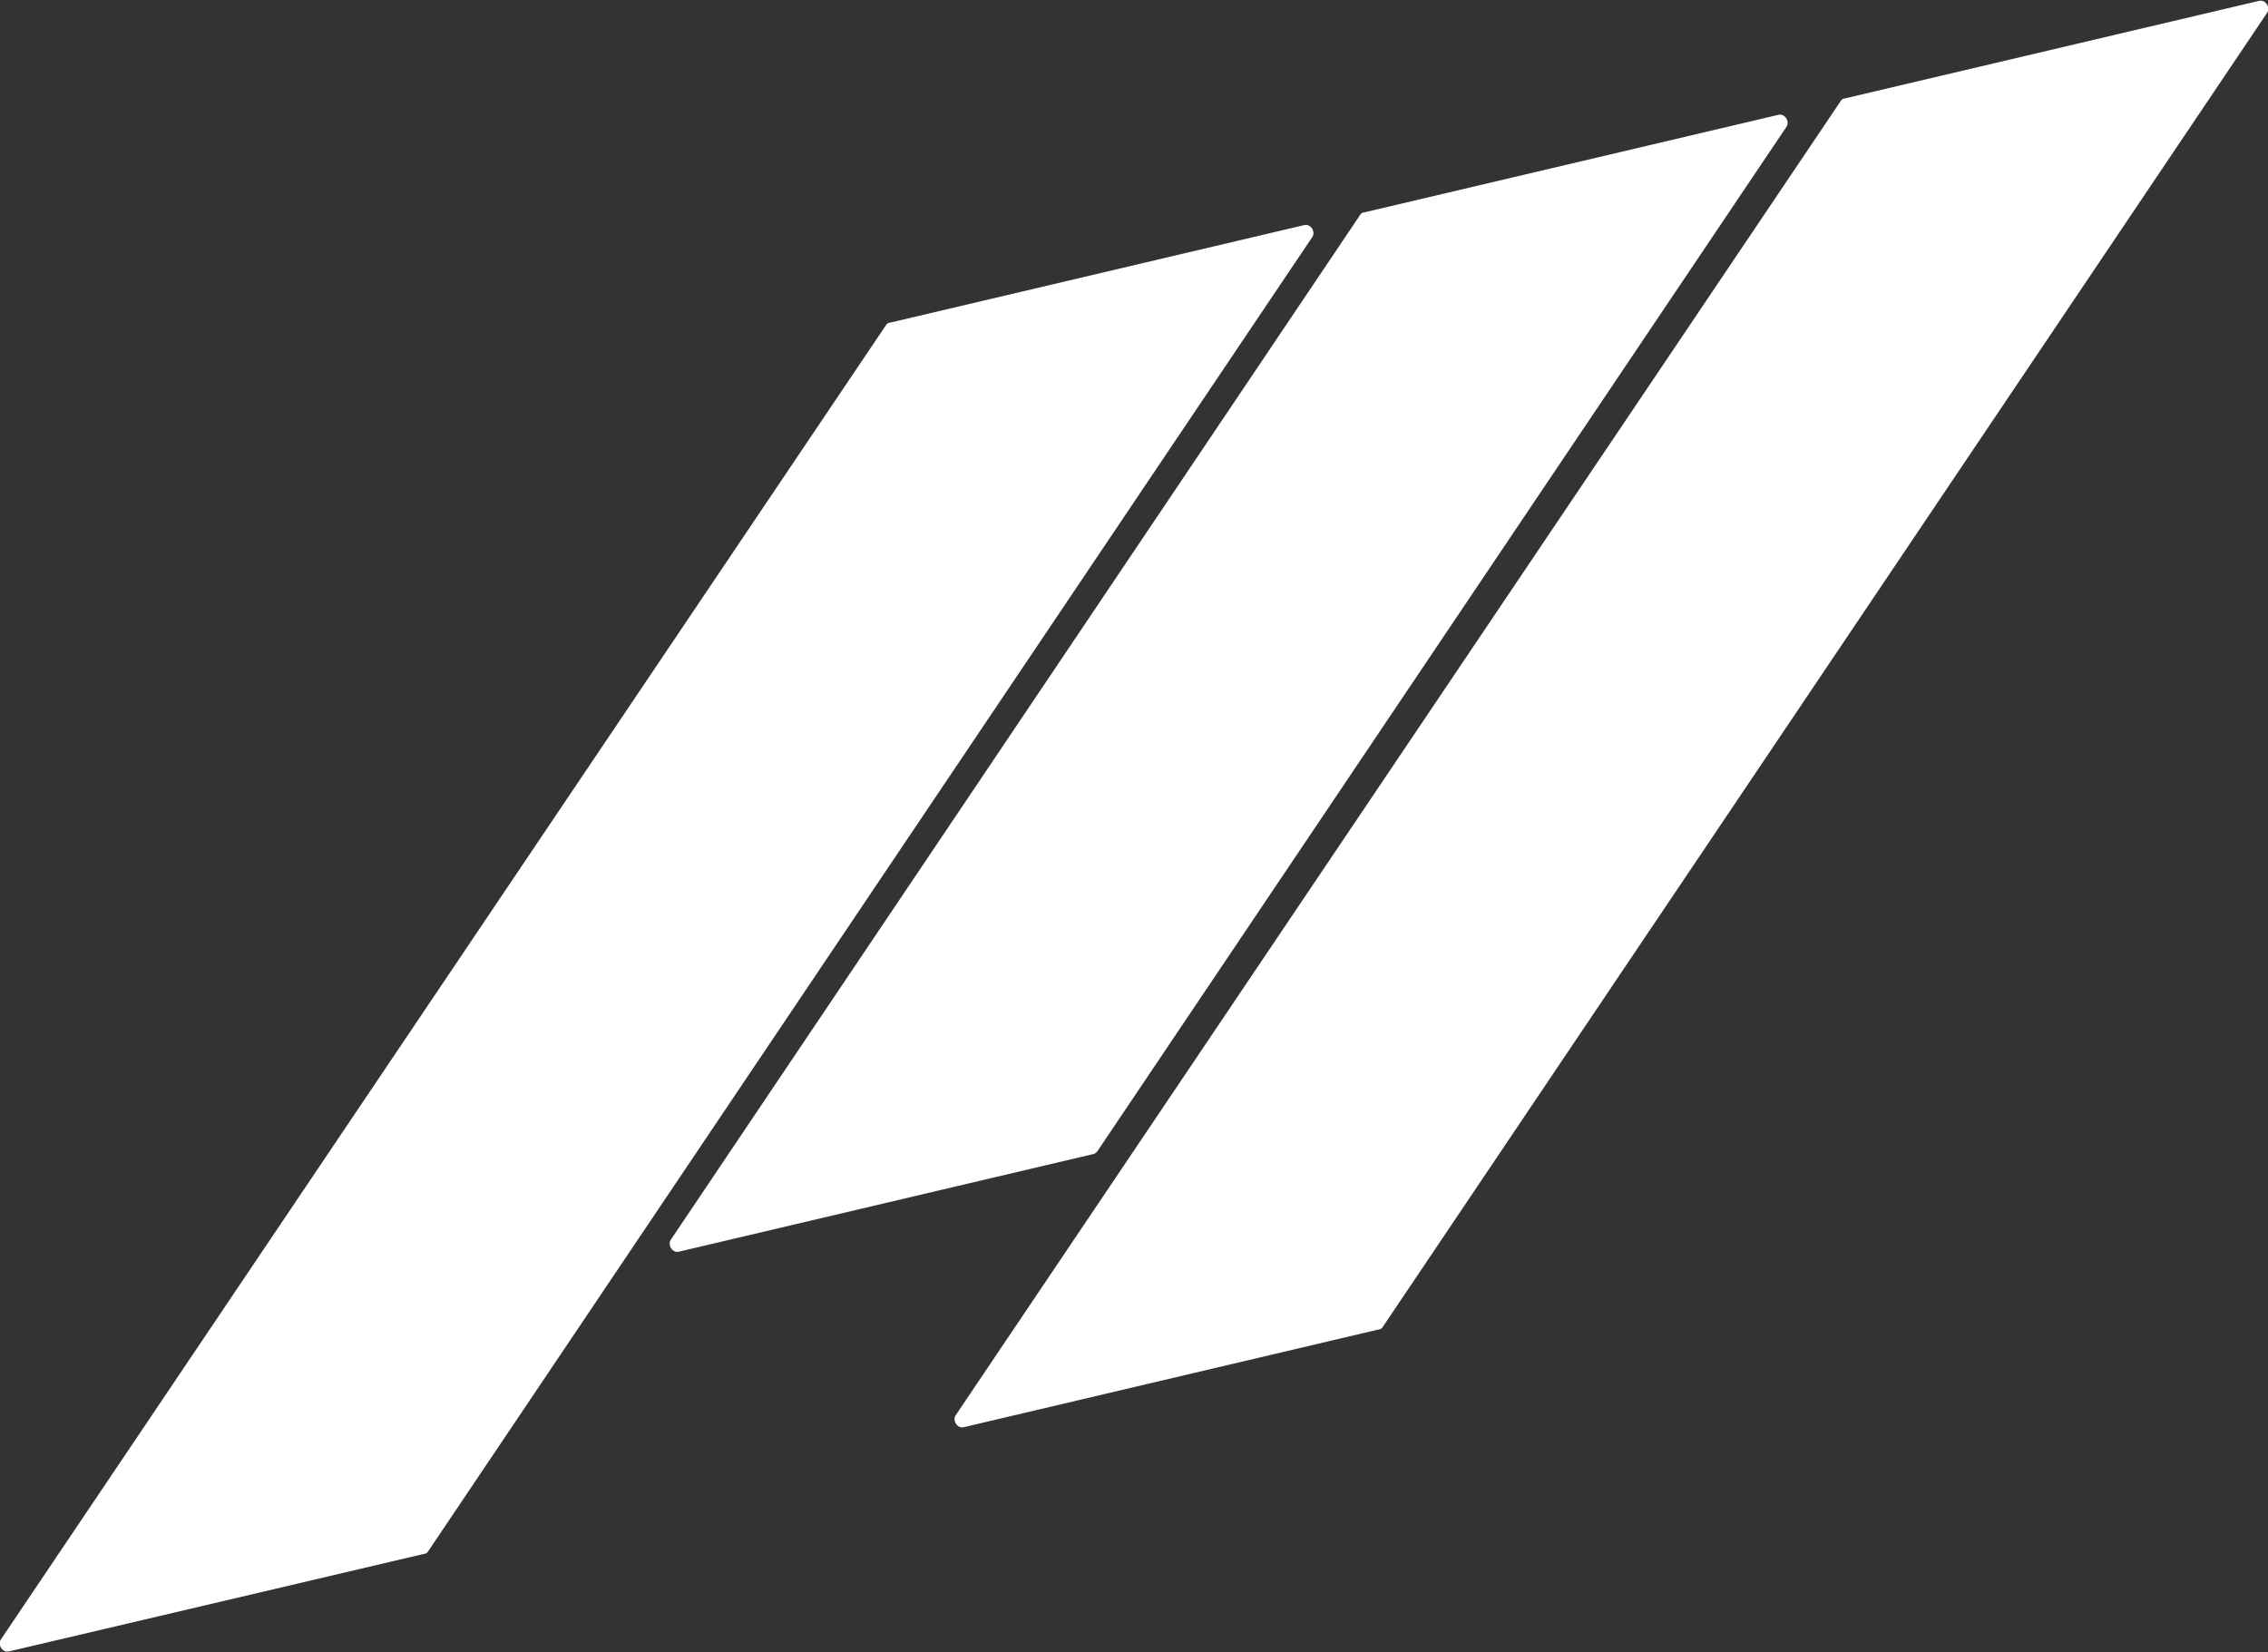
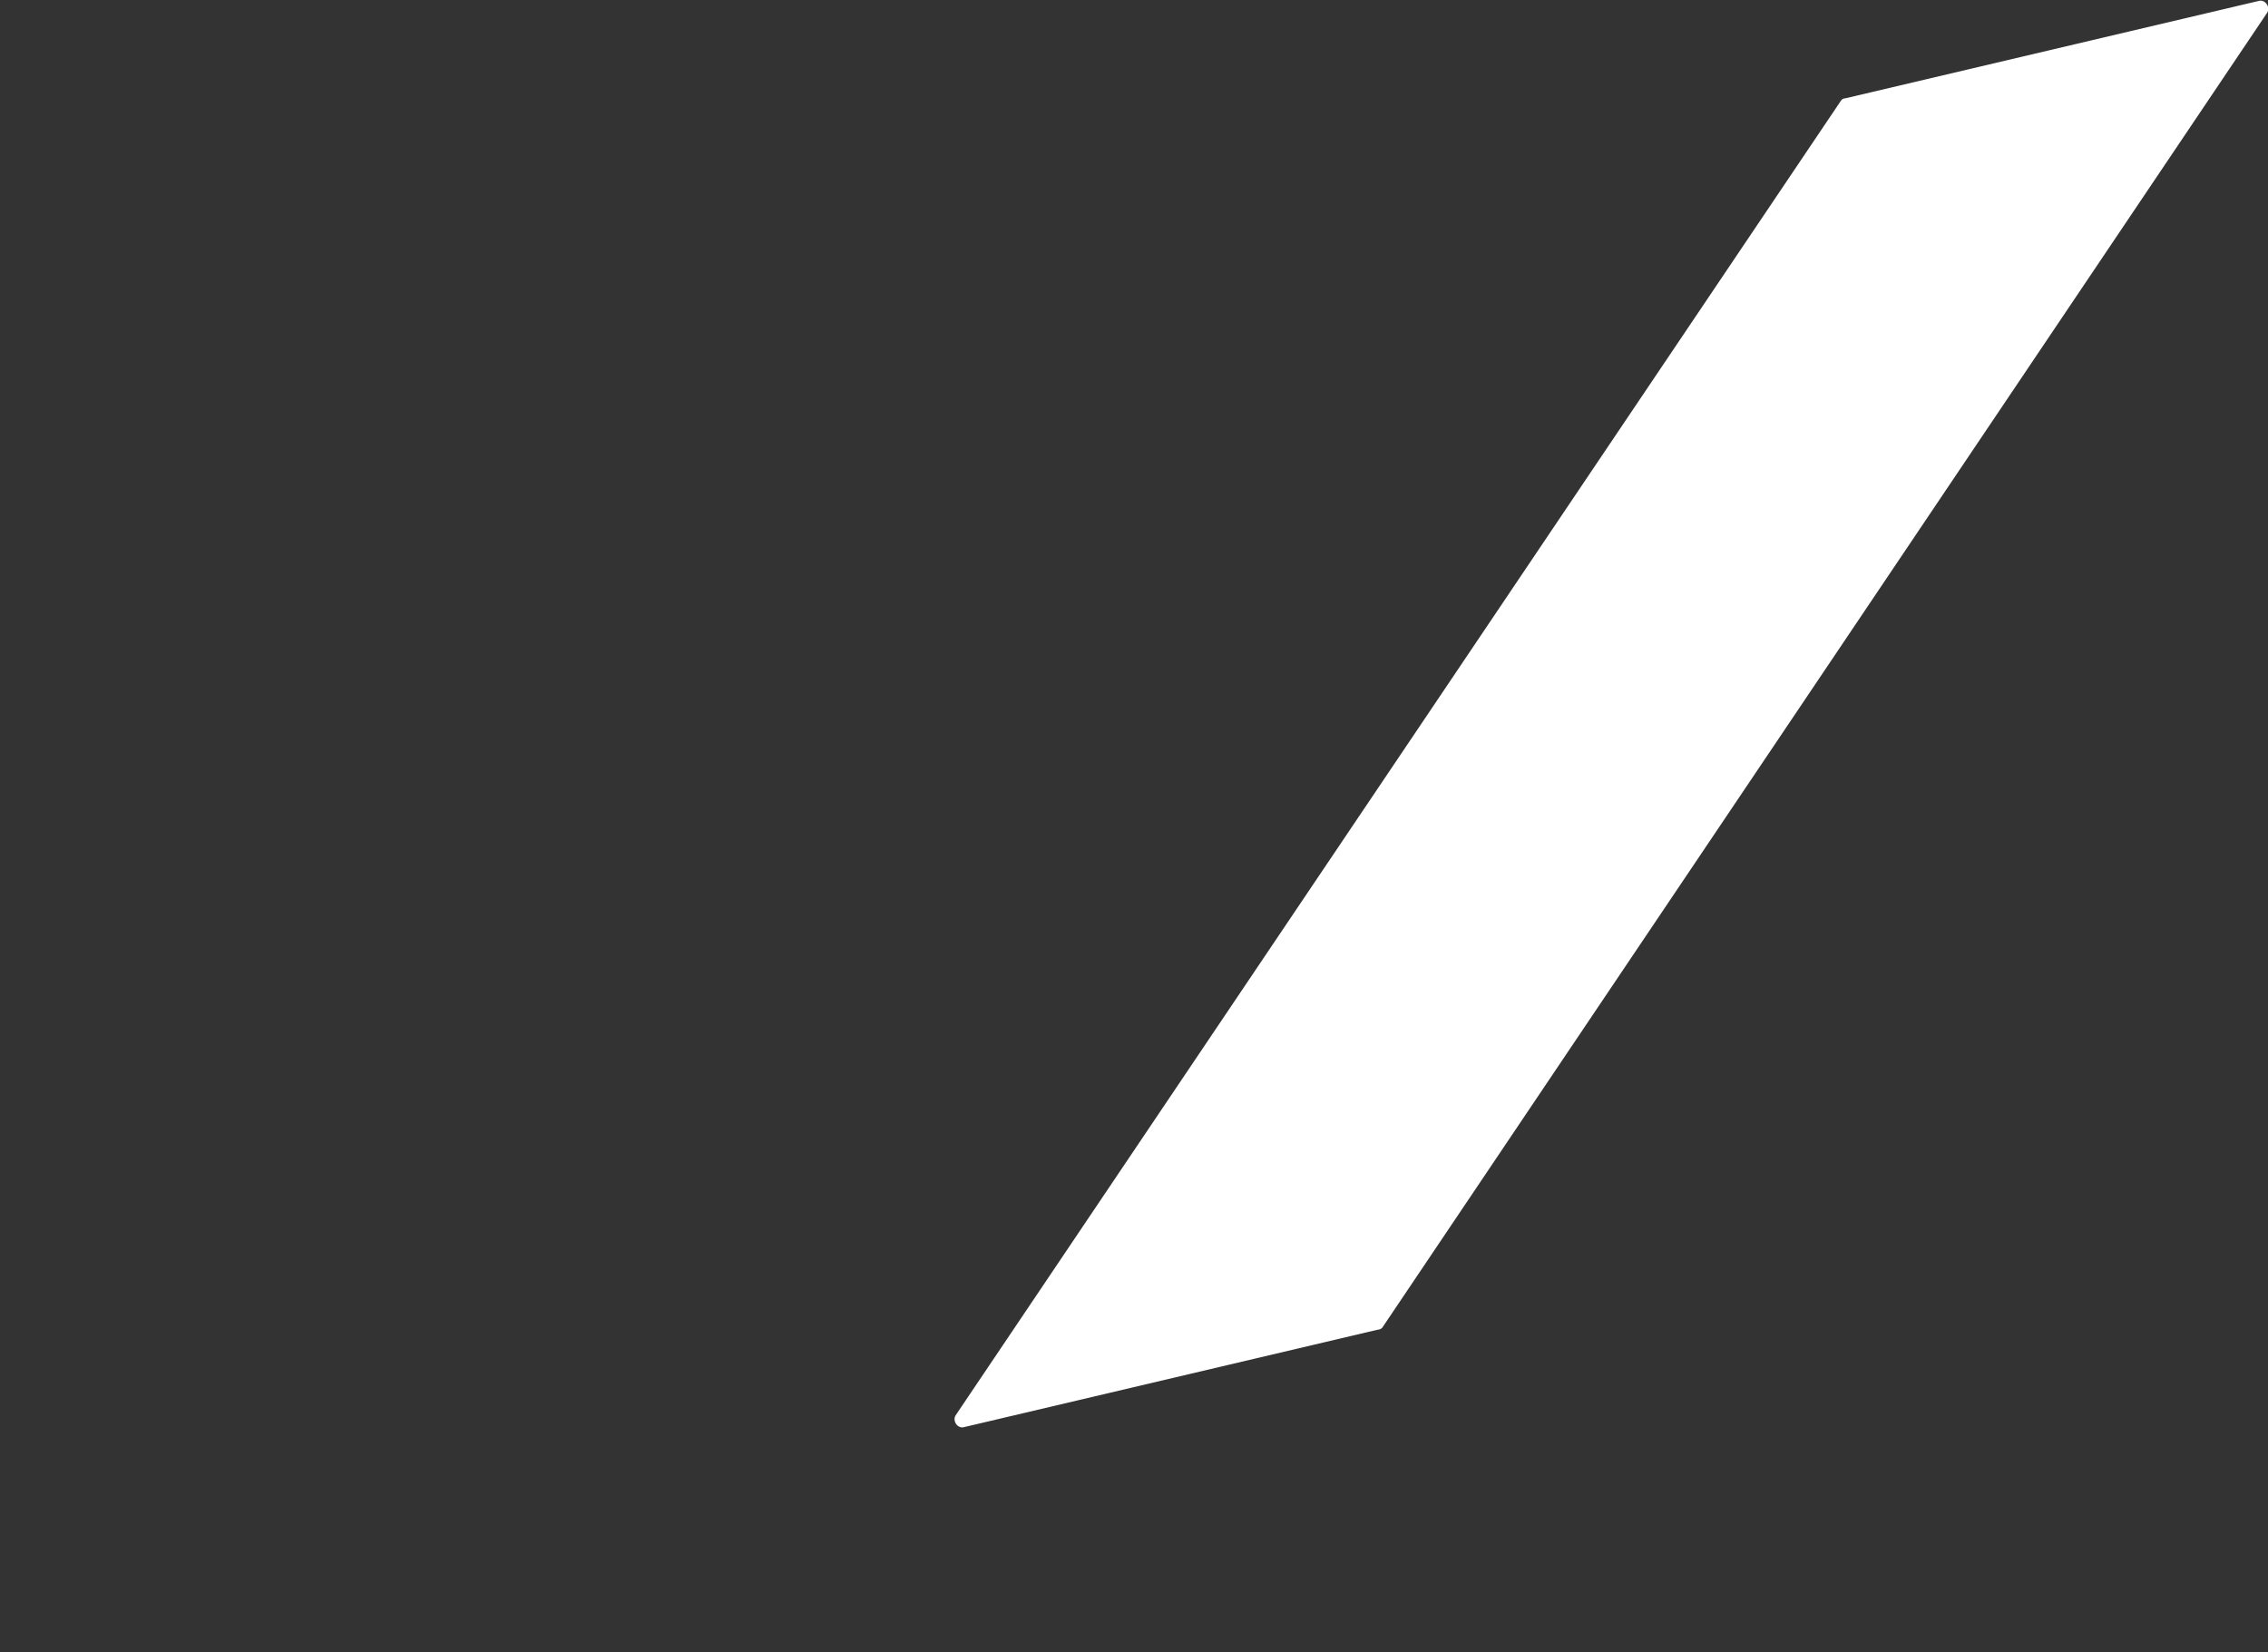
<svg xmlns="http://www.w3.org/2000/svg" version="1.1" id="Layer_1" x="0px" y="0px" viewBox="0 0 246.8 179.8" style="enable-background:new 0 0 246.8 179.8;" xml:space="preserve">
  <rect x="0" y="0" width="246.8" height="179.8" fill="#333333" stroke="none" />
  <style type="text/css">
	.st0{fill:#FFFFFF;}
</style>
-   <path class="st0" d="M46.1,169.1L1,179.7c-0.7,0.2-1.3-0.7-0.9-1.3l96.3-143c0.1-0.2,0.3-0.3,0.5-0.3l45-10.6  c0.7-0.2,1.3,0.7,0.9,1.3l-96.2,143C46.5,169,46.3,169.1,46.1,169.1z" />
  <path class="st0" d="M149.9,144.7l-45,10.6c-0.7,0.2-1.3-0.7-0.9-1.3l96.3-143c0.1-0.2,0.3-0.3,0.5-0.3l45-10.6  c0.7-0.2,1.3,0.7,0.9,1.3l-96.3,143.1C150.3,144.6,150.1,144.7,149.9,144.7z" />
-   <path class="st0" d="M118.9,125.6l-45,10.6c-0.7,0.2-1.3-0.7-0.9-1.3l75-111.5c0.1-0.2,0.3-0.3,0.5-0.3l45-10.6  c0.7-0.2,1.3,0.7,0.9,1.3l-75,111.5C119.3,125.4,119.1,125.6,118.9,125.6z" />
</svg>